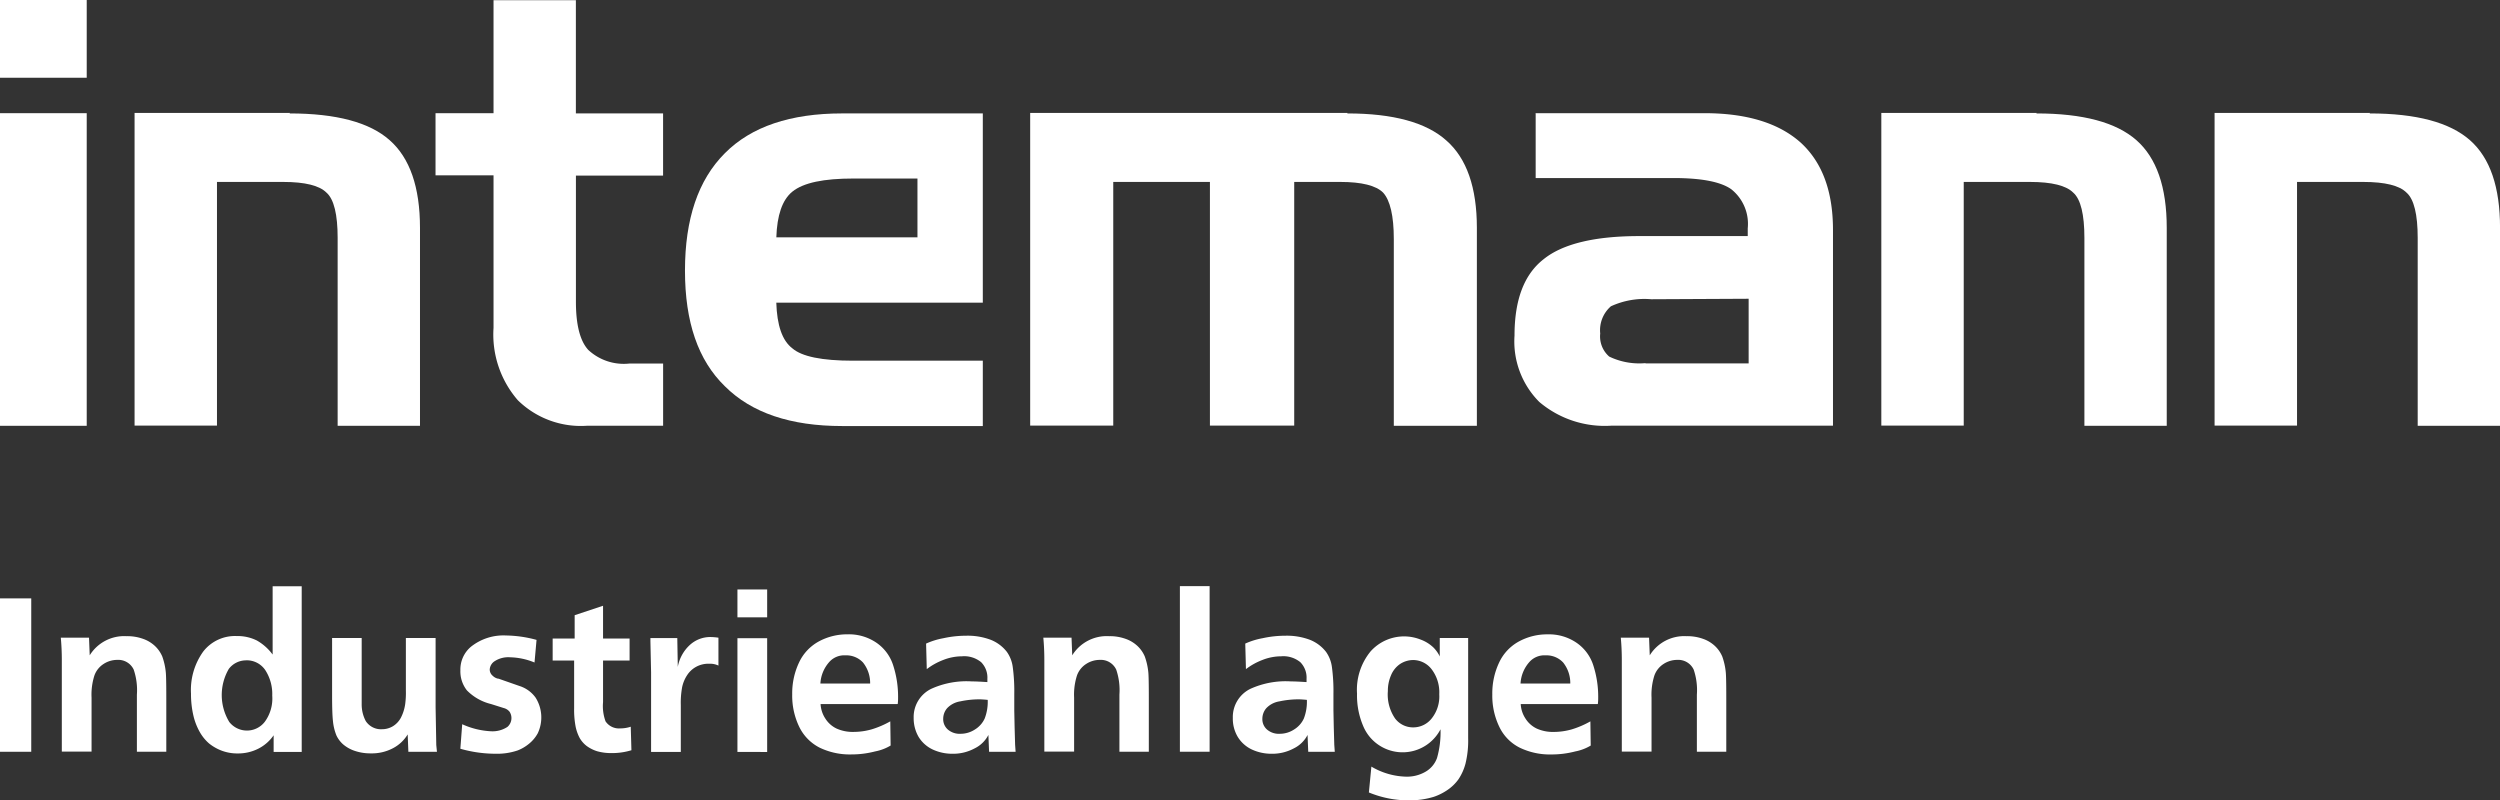
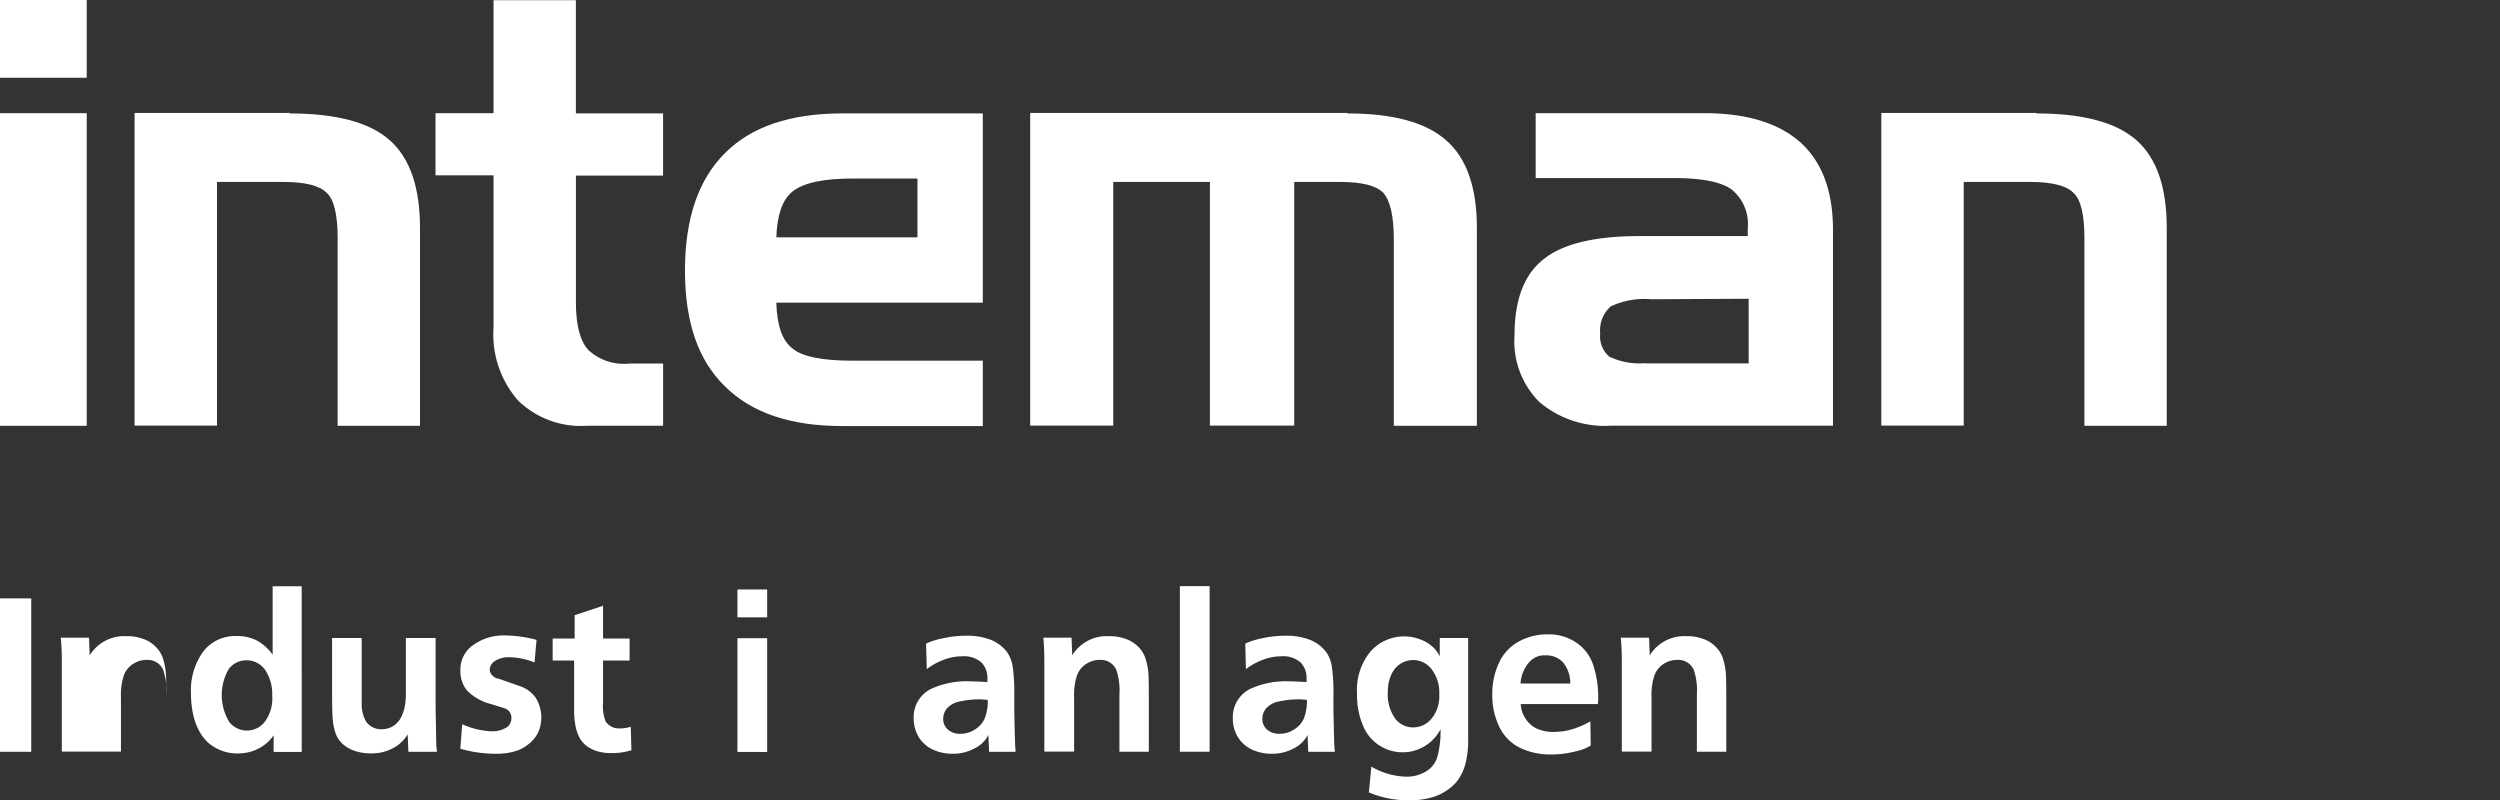
<svg xmlns="http://www.w3.org/2000/svg" width="199.988" height="64.021" viewBox="0 0 199.988 64.021">
  <rect x="0" y="0" width="199.988" height="64.021" fill="#333333" stroke="none" />
  <g id="Gruppe_5911" data-name="Gruppe 5911" transform="translate(3730.087 -6180.79)">
    <g id="Gruppe_5897" data-name="Gruppe 5897" transform="translate(0 -1023.249)">
      <g id="Gruppe_5896" data-name="Gruppe 5896">
        <g id="Gruppe_5895" data-name="Gruppe 5895" transform="translate(-3730.087 7204.038)">
          <g id="Gruppe_114" data-name="Gruppe 114" transform="translate(0 0)">
            <path id="Pfad_39956" data-name="Pfad 39956" d="M5.23,18.6V12.38h6.937V18.6H5.23Zm0,27.845V21.435h6.937V46.443H5.23Z" transform="translate(-5.23 -12.38)" fill="#fff" />
            <path id="Pfad_39957" data-name="Pfad 39957" d="M23.167,17.069c3.75,0,6.412.719,8.006,2.137,1.613,1.418,2.429,3.75,2.429,7.015V42.058H27.015V27.018c0-1.846-.291-3.09-.894-3.614-.564-.564-1.71-.855-3.459-.855h-5.3v19.49H10.77V17.03H23.206Z" transform="translate(-0.005 -7.994)" fill="#fff" />
            <path id="Pfad_39958" data-name="Pfad 39958" d="M27.8,21.445V12.39h6.587v9.055h6.976v4.974H34.391v10.1q0,2.769.991,3.847a4.167,4.167,0,0,0,3.284,1.088h2.7v4.974H35.3a7.192,7.192,0,0,1-5.557-2.04A8.018,8.018,0,0,1,27.8,38.6V26.4H23.16V21.426H27.8Z" transform="translate(11.68 -12.371)" fill="#fff" />
            <path id="Pfad_39959" data-name="Pfad 39959" d="M73.017,17.069c3.653,0,6.315.719,7.928,2.176,1.613,1.418,2.429,3.75,2.429,6.976V42.058H76.729V27.115c0-1.846-.291-3.09-.855-3.711-.564-.564-1.71-.855-3.42-.855H68.762v19.49H62.019V22.549H54.286v19.49H47.64V17.03H73.017Z" transform="translate(34.769 -7.994)" fill="#fff" />
            <path id="Pfad_39960" data-name="Pfad 39960" d="M78.054,37.035a5.543,5.543,0,0,1-2.9-.525,2.134,2.134,0,0,1-.719-1.846,2.534,2.534,0,0,1,.855-2.176,6.388,6.388,0,0,1,3.226-.564l7.792-.039v5.169H78.054ZM69.271,17.059v5.169h11c2.235,0,3.789.291,4.644.894a3.537,3.537,0,0,1,1.321,3.128v.622H77.548c-3.556,0-6.121.622-7.637,1.846-1.574,1.224-2.332,3.264-2.332,6.121a6.847,6.847,0,0,0,1.982,5.3,8.094,8.094,0,0,0,5.752,1.9H93.055V26.387c0-3.09-.855-5.4-2.565-6.976-1.749-1.574-4.314-2.371-7.734-2.371H69.232Z" transform="translate(53.575 -7.985)" fill="#fff" />
            <path id="Pfad_39961" data-name="Pfad 39961" d="M95.077,17.069c3.75,0,6.393.719,8.006,2.137s2.429,3.75,2.429,7.015V42.058H98.925V27.018c0-1.846-.291-3.09-.894-3.614-.564-.564-1.71-.855-3.459-.855h-5.3v19.49H82.68V17.03H95.116Z" transform="translate(67.817 -7.994)" fill="#fff" />
-             <path id="Pfad_39962" data-name="Pfad 39962" d="M108.8,17.069c3.75,0,6.412.719,8.025,2.137s2.41,3.75,2.41,7.015V42.058h-6.587V27.018c0-1.846-.291-3.09-.894-3.614-.564-.564-1.71-.855-3.459-.855h-5.3v19.49H96.4V17.03h12.436Z" transform="translate(80.756 -7.994)" fill="#fff" />
            <path id="Pfad_39963" data-name="Pfad 39963" d="M46,17.05c-4.119,0-7.267,1.049-9.385,3.187-2.137,2.137-3.187,5.266-3.187,9.385s1.049,7.17,3.187,9.249c2.137,2.137,5.266,3.187,9.385,3.187H57.253V36.831h-10.4q-3.7,0-4.838-.991c-.816-.622-1.224-1.846-1.282-3.653H57.253V17.05Zm6.043,9.91H40.736c.058-1.749.466-2.992,1.282-3.653.894-.719,2.507-1.049,4.877-1.049h5.13v4.7Z" transform="translate(21.367 -7.976)" fill="#fff" />
          </g>
          <g id="Gruppe_115" data-name="Gruppe 115" transform="translate(0 46.888)">
            <path id="Pfad_39932" data-name="Pfad 39932" d="M5.26,101.4V89.13h2.5V101.4Z" transform="translate(-5.26 -88.149)" fill="#fff" />
-             <path id="Pfad_39933" data-name="Pfad 39933" d="M11.138,91.528l.054,1.384a3.243,3.243,0,0,1,2.943-1.532,3.735,3.735,0,0,1,1.33.215,2.675,2.675,0,0,1,.968.591,2.5,2.5,0,0,1,.564.82,5.239,5.239,0,0,1,.282,1.263q.04.383.04,2.056v4.3H14.967V96.056a5.1,5.1,0,0,0-.255-2,1.359,1.359,0,0,0-1.317-.779,1.982,1.982,0,0,0-1.088.323,1.822,1.822,0,0,0-.739.927,5.055,5.055,0,0,0-.228,1.774v4.313H8.961V93.3c0-.632-.027-1.223-.081-1.8h2.258Z" transform="translate(-4.016 -87.376)" fill="#fff" />
+             <path id="Pfad_39933" data-name="Pfad 39933" d="M11.138,91.528l.054,1.384a3.243,3.243,0,0,1,2.943-1.532,3.735,3.735,0,0,1,1.33.215,2.675,2.675,0,0,1,.968.591,2.5,2.5,0,0,1,.564.82,5.239,5.239,0,0,1,.282,1.263q.04.383.04,2.056v4.3V96.056a5.1,5.1,0,0,0-.255-2,1.359,1.359,0,0,0-1.317-.779,1.982,1.982,0,0,0-1.088.323,1.822,1.822,0,0,0-.739.927,5.055,5.055,0,0,0-.228,1.774v4.313H8.961V93.3c0-.632-.027-1.223-.081-1.8h2.258Z" transform="translate(-4.016 -87.376)" fill="#fff" />
            <path id="Pfad_39934" data-name="Pfad 39934" d="M23.161,93.866V88.41h2.325V101.66H23.241v-1.33a3.3,3.3,0,0,1-1.209,1.062,3.568,3.568,0,0,1-1.653.39,3.523,3.523,0,0,1-1.344-.242,3.673,3.673,0,0,1-.968-.564,3.456,3.456,0,0,1-.7-.847,4.9,4.9,0,0,1-.538-1.344A7.585,7.585,0,0,1,16.63,97a5.275,5.275,0,0,1,.981-3.373,3.212,3.212,0,0,1,2.674-1.236,3.467,3.467,0,0,1,1.6.349,4.023,4.023,0,0,1,1.263,1.115Zm-2.123.47a1.723,1.723,0,0,0-1.384.685,4.149,4.149,0,0,0,.04,4.246,1.8,1.8,0,0,0,2.835-.013,3.147,3.147,0,0,0,.6-2.1,3.511,3.511,0,0,0-.551-2.029,1.785,1.785,0,0,0-1.545-.793Z" transform="translate(-1.351 -88.397)" fill="#fff" />
            <path id="Pfad_39935" data-name="Pfad 39935" d="M25.02,91.49H27.4v5.281a2.855,2.855,0,0,0,.323,1.357,1.449,1.449,0,0,0,1.29.658,1.691,1.691,0,0,0,.887-.242,1.788,1.788,0,0,0,.632-.672,3.431,3.431,0,0,0,.349-1.1,6.935,6.935,0,0,0,.054-1.088V91.49h2.378v5.563l.054,3,.054.538H31.134L31.08,99.2a2.989,2.989,0,0,1-1.169,1.1,3.6,3.6,0,0,1-1.774.417,3.879,3.879,0,0,1-1.29-.2A2.791,2.791,0,0,1,25.92,100a2.217,2.217,0,0,1-.538-.712,4.1,4.1,0,0,1-.282-1.169c-.04-.349-.067-1.021-.067-2V91.5Z" transform="translate(1.533 -87.338)" fill="#fff" />
            <path id="Pfad_39936" data-name="Pfad 39936" d="M38.761,91.7,38.6,93.5a5.415,5.415,0,0,0-1.948-.417,2.01,2.01,0,0,0-1.236.309.855.855,0,0,0-.4.672.656.656,0,0,0,.242.5.866.866,0,0,0,.417.228.17.17,0,0,1,.081.013l1.653.578a2.518,2.518,0,0,1,1.277.927,2.975,2.975,0,0,1,.175,2.849,2.814,2.814,0,0,1-.726.86,3.281,3.281,0,0,1-.873.511,5.109,5.109,0,0,1-1.787.269,10.279,10.279,0,0,1-2.808-.4l.148-1.962a6.3,6.3,0,0,0,2.3.564,2.165,2.165,0,0,0,1.317-.349.933.933,0,0,0,.175-1.209.865.865,0,0,0-.47-.3l-1.021-.322a4.037,4.037,0,0,1-1.922-1.088,2.437,2.437,0,0,1-.524-1.6,2.376,2.376,0,0,1,.847-1.895,4.159,4.159,0,0,1,2.8-.9,9.735,9.735,0,0,1,2.432.349Z" transform="translate(4.159 -87.39)" fill="#fff" />
            <path id="Pfad_39937" data-name="Pfad 39937" d="M39.893,93.951H38.16V92.19h1.76V90.323l2.271-.753v2.62h2.123v1.76H42.191v3.333a3.54,3.54,0,0,0,.2,1.532,1.286,1.286,0,0,0,1.169.564,2.653,2.653,0,0,0,.847-.134l.054,1.881a5.278,5.278,0,0,1-1.6.228,4.064,4.064,0,0,1-1.142-.148,2.845,2.845,0,0,1-.833-.417,2.175,2.175,0,0,1-.551-.618,3.347,3.347,0,0,1-.349-.994,7.2,7.2,0,0,1-.108-1.411V93.951Z" transform="translate(6.05 -87.998)" fill="#fff" />
-             <path id="Pfad_39938" data-name="Pfad 39938" d="M43.97,91.511h2.163l.04,2.311a3.138,3.138,0,0,1,.954-1.747,2.419,2.419,0,0,1,1.653-.645,4.815,4.815,0,0,1,.645.054v2.231a1.539,1.539,0,0,0-.726-.148,2.055,2.055,0,0,0-1.075.255,2.006,2.006,0,0,0-.712.672,2.787,2.787,0,0,0-.39.941,6.871,6.871,0,0,0-.108,1.438v3.749H44.037V94.279l-.054-2.513v-.255Z" transform="translate(8.047 -87.358)" fill="#fff" />
            <path id="Pfad_39939" data-name="Pfad 39939" d="M51.538,90.831H49.16V88.6h2.378ZM49.16,101.594V92.5h2.378v9.1Z" transform="translate(9.831 -88.332)" fill="#fff" />
-             <path id="Pfad_39940" data-name="Pfad 39940" d="M60.845,96.847H54.691A2.31,2.31,0,0,0,55.067,98a2.161,2.161,0,0,0,.9.806,3.13,3.13,0,0,0,1.357.269,5.3,5.3,0,0,0,1.438-.2,7.34,7.34,0,0,0,1.505-.645l.027,1.935a3.776,3.776,0,0,1-1.236.47,7.5,7.5,0,0,1-1.908.242,5.552,5.552,0,0,1-2.526-.538,3.647,3.647,0,0,1-1.639-1.666,5.711,5.711,0,0,1-.564-2.593,5.77,5.77,0,0,1,.551-2.567,3.7,3.7,0,0,1,1.586-1.68,4.769,4.769,0,0,1,2.3-.564,3.9,3.9,0,0,1,2.3.672A3.458,3.458,0,0,1,60.5,93.756a8.153,8.153,0,0,1,.39,2.593,3.648,3.648,0,0,1-.027.484Zm-6.181-1.639h3.991a2.626,2.626,0,0,0-.578-1.693,1.822,1.822,0,0,0-1.4-.564,1.6,1.6,0,0,0-1.263.5,2.815,2.815,0,0,0-.739,1.76Z" transform="translate(10.952 -87.413)" fill="#fff" />
            <path id="Pfad_39941" data-name="Pfad 39941" d="M65.684,100.635l-.054-1.344a2.438,2.438,0,0,1-1.1,1.075,3.625,3.625,0,0,1-1.787.43,3.7,3.7,0,0,1-1.586-.349,2.627,2.627,0,0,1-1.115-1.008,2.968,2.968,0,0,1-.39-1.518A2.506,2.506,0,0,1,61.061,95.6a6.837,6.837,0,0,1,3.252-.591c.363,0,.779.027,1.236.054V94.8a1.753,1.753,0,0,0-.5-1.33A2.136,2.136,0,0,0,63.52,93,4.119,4.119,0,0,0,62,93.3a5.228,5.228,0,0,0-1.3.726l-.054-2.043a5.857,5.857,0,0,1,1.384-.43,8.555,8.555,0,0,1,1.828-.2,5.233,5.233,0,0,1,1.948.323,3.054,3.054,0,0,1,1.3.968,2.693,2.693,0,0,1,.47,1.2A14.424,14.424,0,0,1,67.7,96v1.344l.027,1.33.04,1.4.04.564H65.724Zm-.121-4.152c-.3-.027-.5-.04-.591-.04a7.281,7.281,0,0,0-1.586.161,1.847,1.847,0,0,0-1.048.538,1.292,1.292,0,0,0-.323.86,1.093,1.093,0,0,0,.376.86,1.441,1.441,0,0,0,1.021.336,2.081,2.081,0,0,0,1.129-.336,2.011,2.011,0,0,0,.793-.887,3.723,3.723,0,0,0,.242-1.478Z" transform="translate(13.437 -87.386)" fill="#fff" />
            <path id="Pfad_39942" data-name="Pfad 39942" d="M69.628,91.528l.054,1.384a3.243,3.243,0,0,1,2.943-1.532,3.735,3.735,0,0,1,1.33.215,2.675,2.675,0,0,1,.968.591,2.5,2.5,0,0,1,.564.82,5.238,5.238,0,0,1,.282,1.263q.04.383.04,2.056v4.3H73.457V96.056a5.1,5.1,0,0,0-.255-2,1.359,1.359,0,0,0-1.317-.779A1.982,1.982,0,0,0,70.8,93.6a1.822,1.822,0,0,0-.739.927,5.055,5.055,0,0,0-.228,1.774v4.313H67.451V93.3c0-.632-.027-1.223-.081-1.8h2.258Z" transform="translate(16.091 -87.376)" fill="#fff" />
            <path id="Pfad_39943" data-name="Pfad 39943" d="M75.5,101.649V88.4h2.378v13.249Z" transform="translate(18.886 -88.4)" fill="#fff" />
            <path id="Pfad_39944" data-name="Pfad 39944" d="M84.683,100.635l-.054-1.344a2.438,2.438,0,0,1-1.1,1.075,3.625,3.625,0,0,1-1.787.43,3.7,3.7,0,0,1-1.586-.349,2.627,2.627,0,0,1-1.115-1.008,2.842,2.842,0,0,1-.39-1.518A2.506,2.506,0,0,1,80.061,95.6a6.837,6.837,0,0,1,3.252-.591c.363,0,.779.027,1.236.054V94.8a1.753,1.753,0,0,0-.5-1.33A2.136,2.136,0,0,0,82.52,93,4.119,4.119,0,0,0,81,93.3a5.228,5.228,0,0,0-1.3.726l-.054-2.043a5.858,5.858,0,0,1,1.384-.43,8.555,8.555,0,0,1,1.828-.2,5.233,5.233,0,0,1,1.948.323,3.054,3.054,0,0,1,1.3.968,2.693,2.693,0,0,1,.47,1.2A14.424,14.424,0,0,1,86.7,96v1.344l.027,1.33.04,1.4.04.564H84.724Zm-.121-4.152c-.3-.027-.5-.04-.591-.04a7.281,7.281,0,0,0-1.586.161,1.847,1.847,0,0,0-1.048.538,1.292,1.292,0,0,0-.323.86,1.093,1.093,0,0,0,.376.86,1.441,1.441,0,0,0,1.021.336,2.081,2.081,0,0,0,1.129-.336,2.011,2.011,0,0,0,.793-.887,3.723,3.723,0,0,0,.242-1.478Z" transform="translate(19.969 -87.386)" fill="#fff" />
            <path id="Pfad_39945" data-name="Pfad 39945" d="M92.661,92.962V91.524h2.271v8a7.691,7.691,0,0,1-.215,2.056,4.158,4.158,0,0,1-.564,1.25,3.5,3.5,0,0,1-.873.847,4.452,4.452,0,0,1-1.1.551,6.647,6.647,0,0,1-1.989.282,8.328,8.328,0,0,1-3.2-.632l.2-2.069a5.7,5.7,0,0,0,2.822.806,2.954,2.954,0,0,0,1.5-.39,2.074,2.074,0,0,0,.927-1.1,7.484,7.484,0,0,0,.282-2.3,3.418,3.418,0,0,1-4.851,1.317,3.389,3.389,0,0,1-1.344-1.6,6.2,6.2,0,0,1-.484-2.567,4.839,4.839,0,0,1,1.088-3.386,3.589,3.589,0,0,1,4-.941,2.952,2.952,0,0,1,1.035.645,2.668,2.668,0,0,1,.5.712Zm-4.152,2.808a3.389,3.389,0,0,0,.578,2.19,1.794,1.794,0,0,0,1.438.712,1.876,1.876,0,0,0,1.478-.7,2.827,2.827,0,0,0,.618-1.948A3.037,3.037,0,0,0,92,94.01a1.876,1.876,0,0,0-1.465-.726,1.937,1.937,0,0,0-1.035.309,2.016,2.016,0,0,0-.739.914A3.122,3.122,0,0,0,88.509,95.771Z" transform="translate(22.513 -87.372)" fill="#fff" />
            <path id="Pfad_39946" data-name="Pfad 39946" d="M102.525,96.847H96.371A2.31,2.31,0,0,0,96.747,98a2.161,2.161,0,0,0,.9.806A3.13,3.13,0,0,0,99,99.077a5.3,5.3,0,0,0,1.438-.2,7.34,7.34,0,0,0,1.505-.645l.027,1.935a3.775,3.775,0,0,1-1.236.47,7.5,7.5,0,0,1-1.908.242,5.552,5.552,0,0,1-2.526-.538,3.584,3.584,0,0,1-1.639-1.666,5.711,5.711,0,0,1-.564-2.593,5.77,5.77,0,0,1,.551-2.567,3.7,3.7,0,0,1,1.586-1.68,4.732,4.732,0,0,1,2.3-.564,3.9,3.9,0,0,1,2.3.672,3.458,3.458,0,0,1,1.344,1.814,8.153,8.153,0,0,1,.39,2.593,3.649,3.649,0,0,1-.027.484Zm-6.181-1.639h3.991a2.626,2.626,0,0,0-.578-1.693,1.822,1.822,0,0,0-1.4-.564,1.6,1.6,0,0,0-1.263.5,2.815,2.815,0,0,0-.739,1.76Z" transform="translate(25.28 -87.413)" fill="#fff" />
            <path id="Pfad_39947" data-name="Pfad 39947" d="M104.008,91.528l.054,1.384A3.243,3.243,0,0,1,107,91.38a3.735,3.735,0,0,1,1.33.215,2.675,2.675,0,0,1,.968.591,2.494,2.494,0,0,1,.564.82,5.239,5.239,0,0,1,.282,1.263q.04.383.04,2.056v4.3h-2.352V96.056a5.1,5.1,0,0,0-.255-2,1.359,1.359,0,0,0-1.317-.779,1.982,1.982,0,0,0-1.088.323,1.822,1.822,0,0,0-.739.927,5.055,5.055,0,0,0-.228,1.774v4.313h-2.378V93.3c0-.632-.027-1.223-.081-1.8h2.258Z" transform="translate(27.91 -87.376)" fill="#fff" />
          </g>
        </g>
      </g>
    </g>
  </g>
</svg>